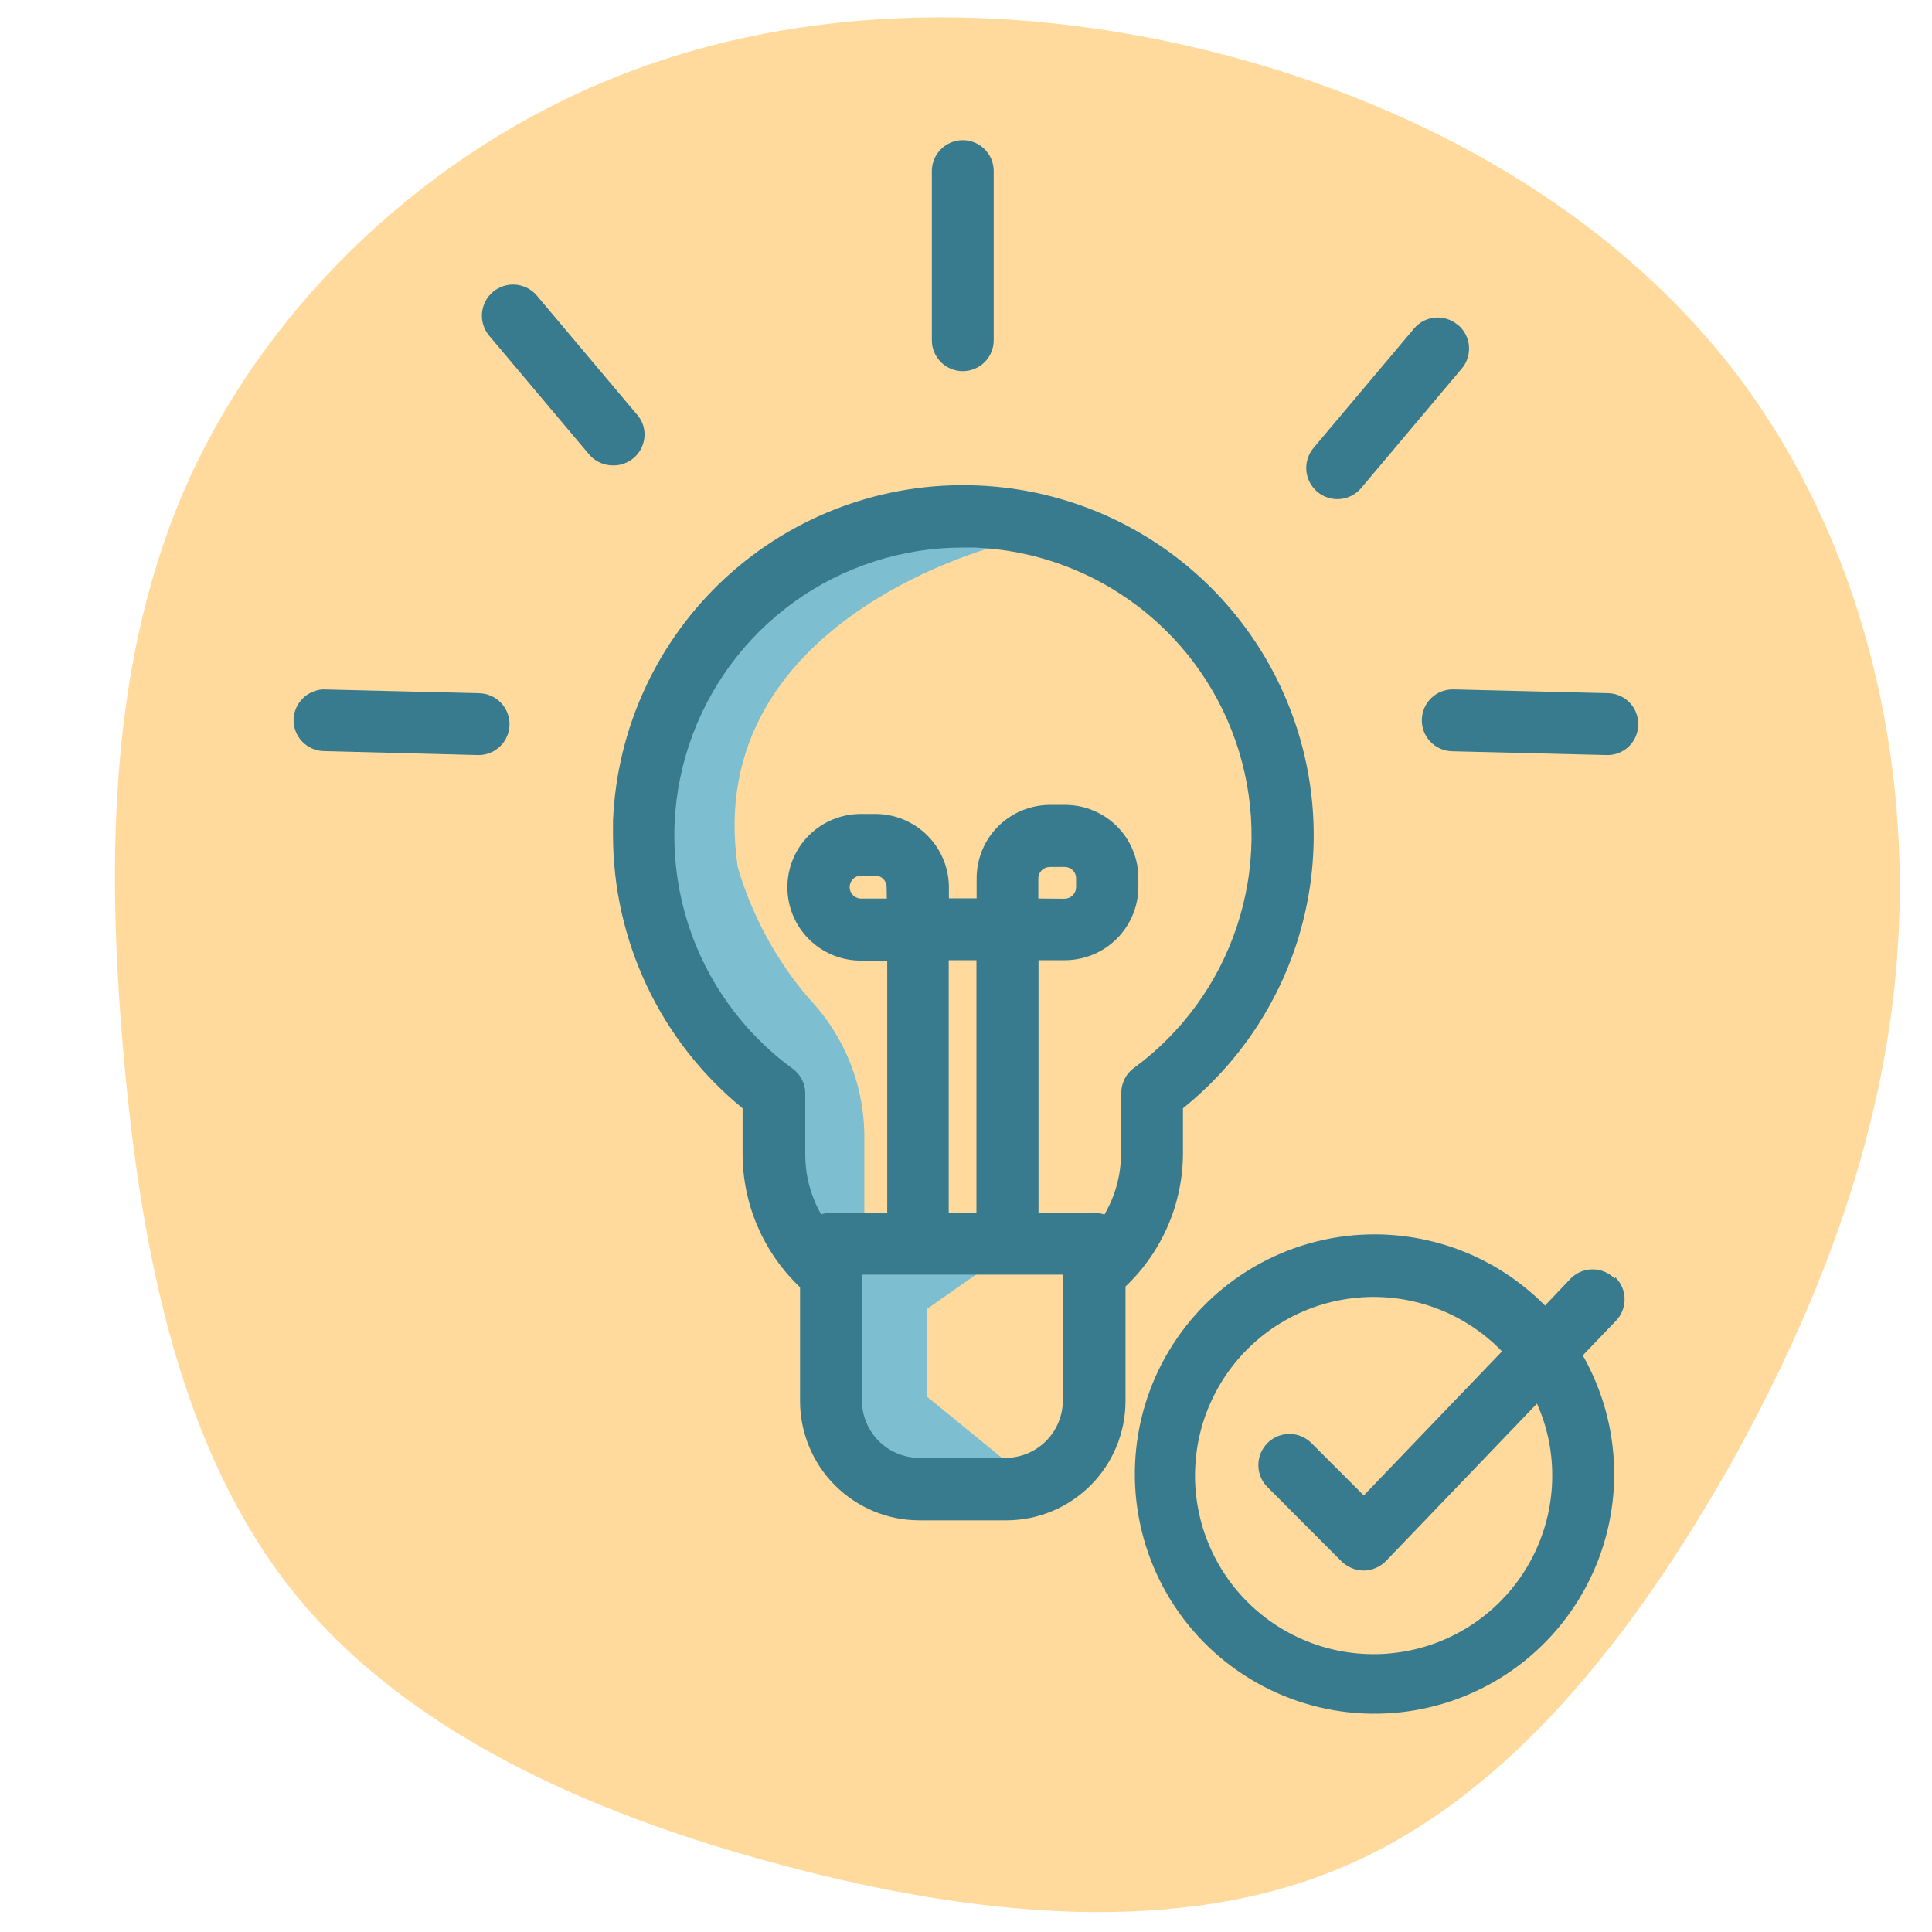
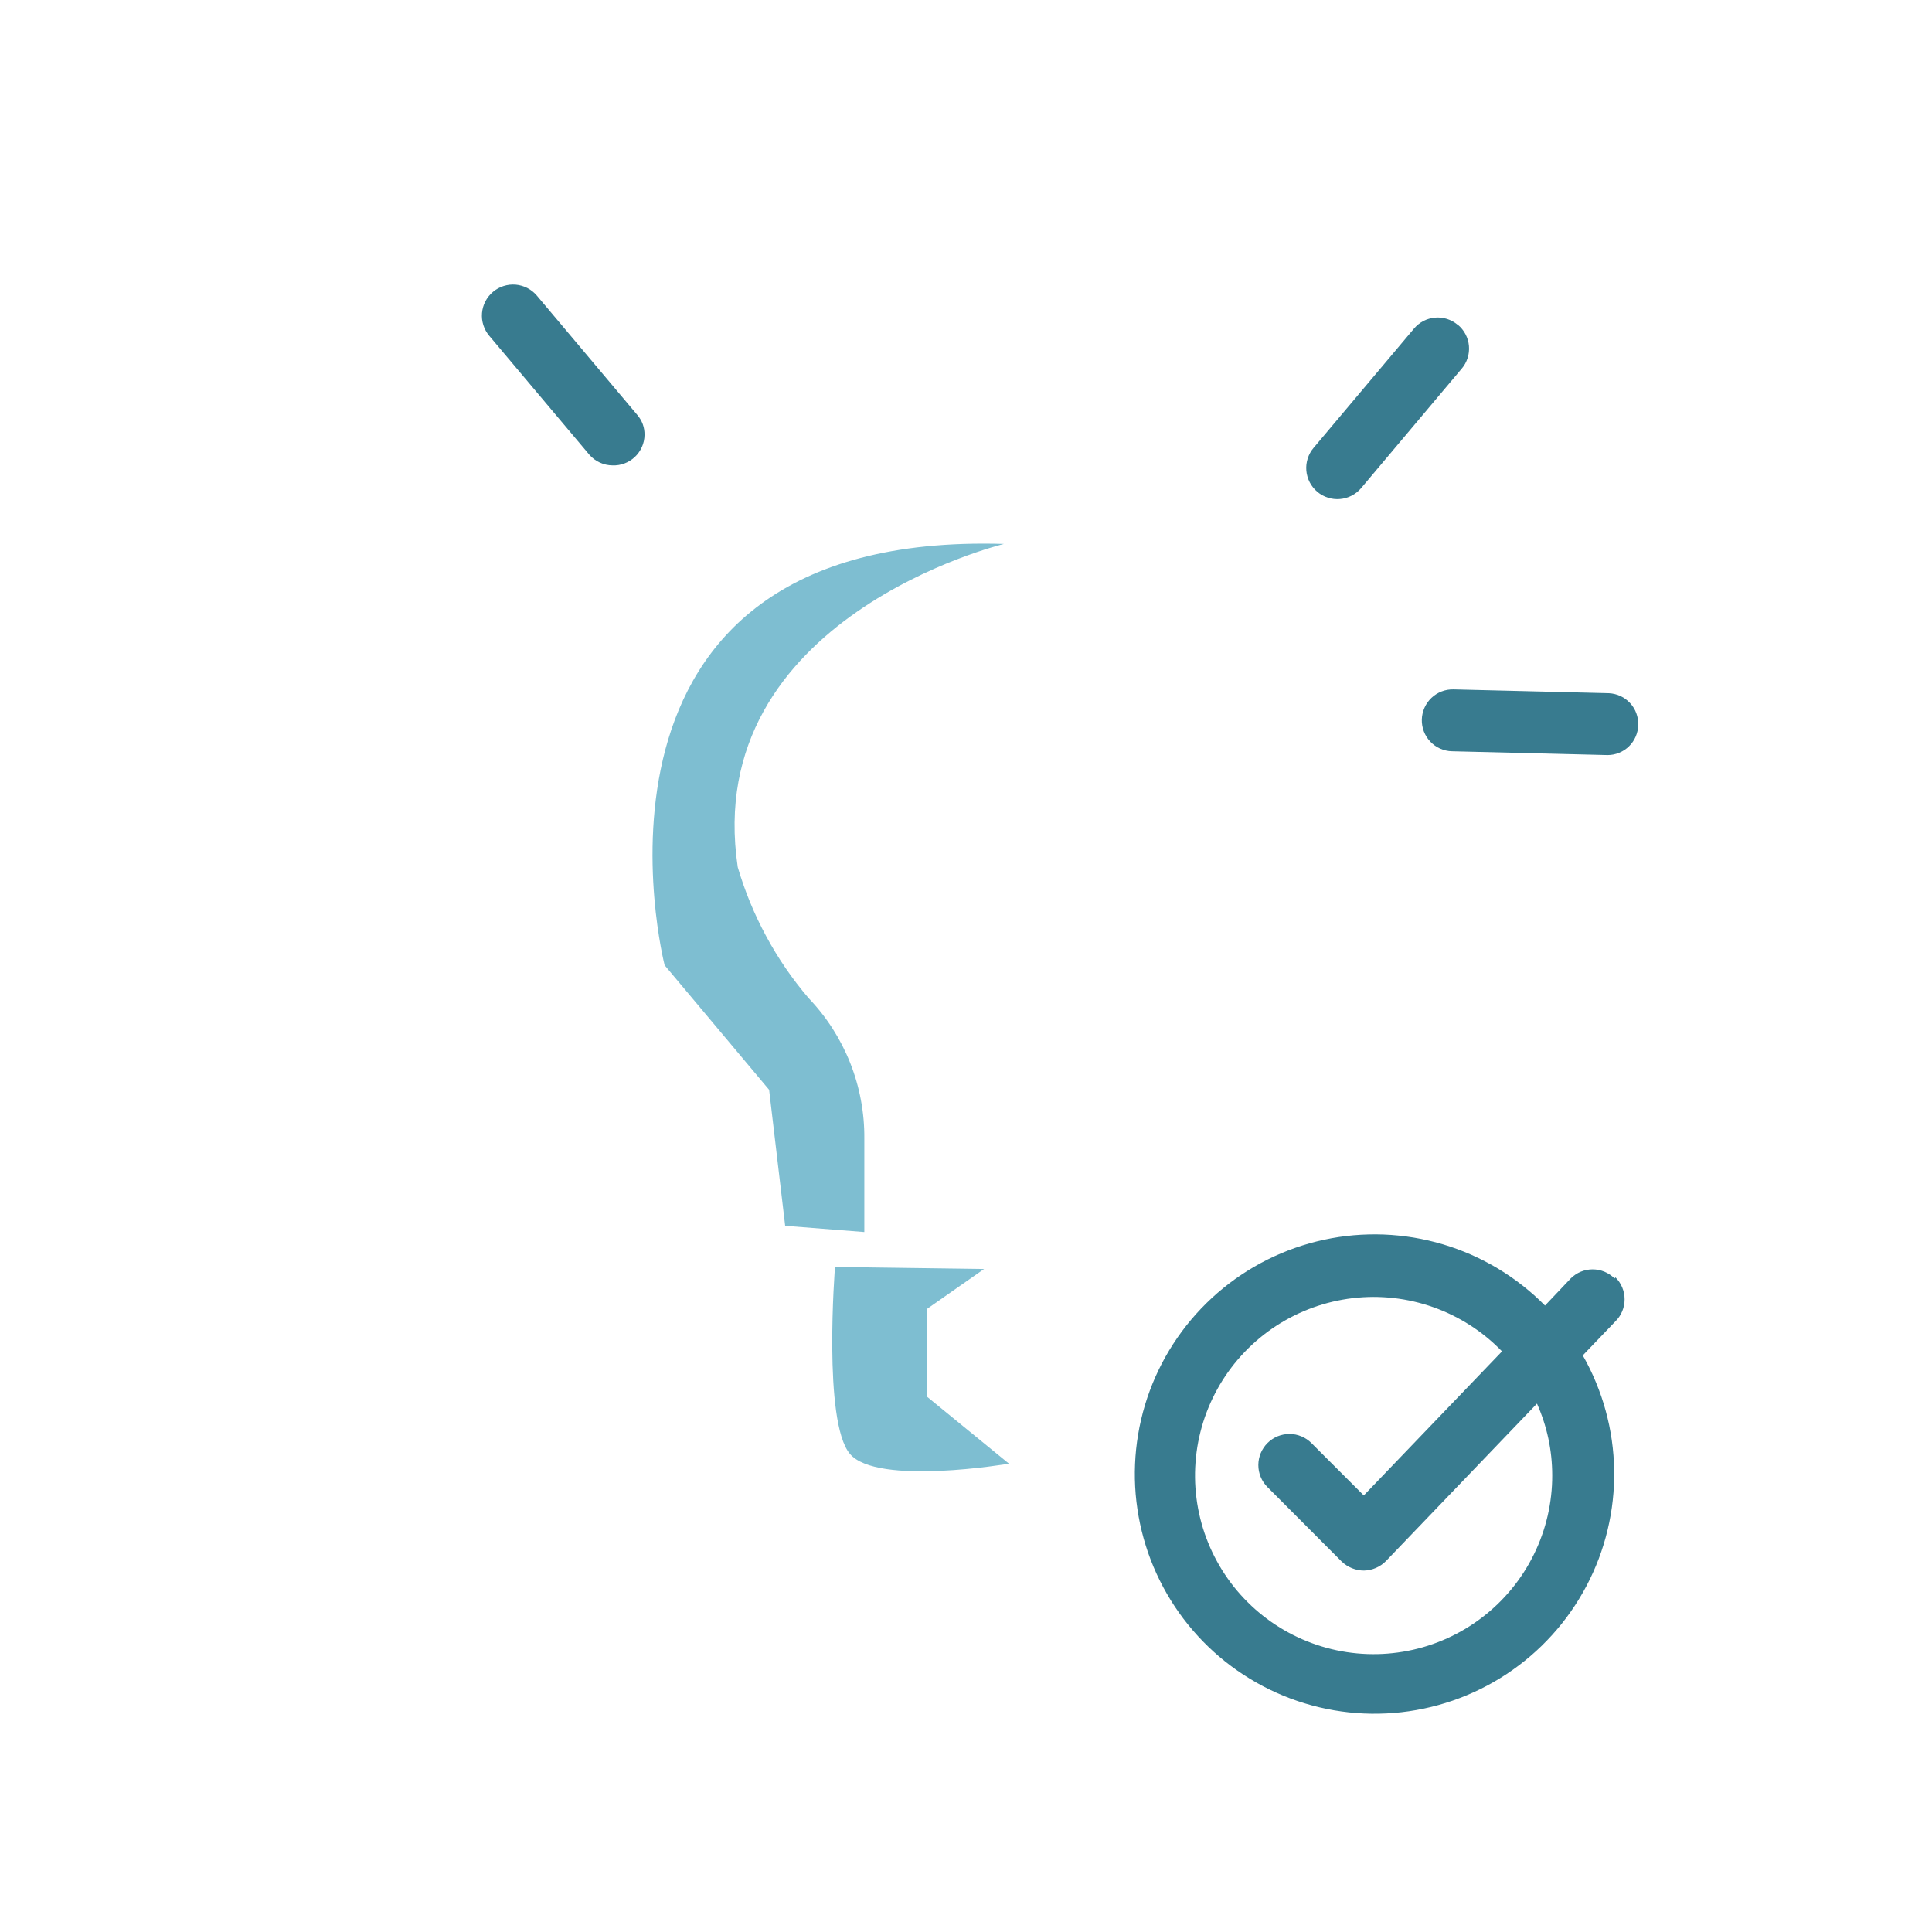
<svg xmlns="http://www.w3.org/2000/svg" width="500" zoomAndPan="magnify" viewBox="0 0 375 375" height="500" preserveAspectRatio="xMidYMid meet">
  <defs>
    <clipPath id="9c163566cc">
-       <path d="M 22 3 L 369 3 L 369 372 L 22 372 Z M 22 3 " clip-rule="nonzero" />
-     </clipPath>
+       </clipPath>
    <clipPath id="ea00e4d1f0">
-       <path d="M -64.918 247.609 L 132.875 -70.988 L 440 119.688 L 242.203 438.281 Z M -64.918 247.609 " clip-rule="nonzero" />
-     </clipPath>
+       </clipPath>
    <clipPath id="5a5a28e33e">
      <path d="M -64.918 247.609 L 132.875 -70.988 L 440 119.688 L 242.203 438.281 Z M -64.918 247.609 " clip-rule="nonzero" />
    </clipPath>
  </defs>
  <g clip-path="url(#9c163566cc)">
    <g clip-path="url(#ea00e4d1f0)">
      <g clip-path="url(#5a5a28e33e)">
        <path fill="#ffda9c" d="M 119.727 14.859 C 156.172 0.262 198.359 0.398 237.488 10.602 C 276.617 20.805 312.57 41.266 335.98 71.219 C 359.391 101.172 369.879 140.383 368.648 177.906 C 367.539 215.238 354.645 250.57 336.047 283.953 C 317.254 317.219 293.07 348.465 261.172 362.16 C 229.152 376.051 189.348 372.074 151.727 362.012 C 114.297 352.066 78.547 335.988 56.992 309.047 C 35.242 281.984 27.488 243.938 24.047 205.375 C 20.527 166.5 21.246 126.801 36.875 92.637 C 52.621 58.277 83.398 29.262 119.727 14.859 Z M 119.727 14.859 " fill-opacity="1" fill-rule="nonzero" />
      </g>
    </g>
  </g>
  <path fill="#7ebed1" d="M 191.008 246.312 L 179.855 254.113 L 179.855 271.035 L 195.844 284.098 C 195.844 284.098 170.223 288.469 164.961 282.188 C 159.695 275.91 162.074 245.922 162.074 245.922 Z M 191.008 246.312 " fill-opacity="1" fill-rule="nonzero" />
  <path fill="#7ebed1" d="M 194.867 105.578 C 194.867 105.578 135.945 119.812 143.199 168.324 C 144.57 172.988 146.41 177.461 148.723 181.738 C 151.035 186.02 153.77 190.008 156.926 193.707 C 158.668 195.527 160.219 197.492 161.582 199.609 C 162.941 201.73 164.086 203.957 165.016 206.297 C 165.945 208.637 166.641 211.043 167.102 213.52 C 167.566 215.992 167.789 218.488 167.766 221.004 L 167.766 239.137 L 152.402 237.93 L 149.285 211.527 L 129.004 187.352 C 129.004 187.352 107.441 102.926 194.867 105.578 Z M 194.867 105.578 " fill-opacity="1" fill-rule="nonzero" />
-   <path fill="#387b8f" d="M 189.684 94.23 C 188.57 94.184 187.457 94.164 186.348 94.176 C 185.234 94.184 184.121 94.219 183.012 94.281 C 181.902 94.344 180.793 94.434 179.688 94.551 C 178.578 94.668 177.477 94.812 176.379 94.984 C 175.277 95.156 174.184 95.355 173.094 95.582 C 172.004 95.809 170.922 96.059 169.844 96.336 C 168.77 96.617 167.699 96.922 166.637 97.254 C 165.574 97.582 164.52 97.941 163.477 98.324 C 162.434 98.707 161.398 99.113 160.375 99.547 C 159.348 99.98 158.336 100.441 157.332 100.926 C 156.332 101.406 155.344 101.914 154.363 102.449 C 153.387 102.98 152.426 103.535 151.477 104.113 C 150.527 104.695 149.59 105.297 148.672 105.922 C 147.75 106.547 146.848 107.195 145.957 107.867 C 145.07 108.535 144.199 109.227 143.344 109.938 C 142.488 110.652 141.652 111.387 140.836 112.137 C 140.016 112.891 139.219 113.664 138.438 114.457 C 137.656 115.25 136.898 116.062 136.156 116.895 C 135.418 117.723 134.695 118.57 133.996 119.438 C 133.301 120.305 132.621 121.188 131.965 122.086 C 131.312 122.984 130.68 123.898 130.066 124.828 C 129.457 125.758 128.871 126.703 128.305 127.66 C 127.742 128.621 127.203 129.594 126.688 130.578 C 126.168 131.562 125.676 132.562 125.211 133.57 C 124.742 134.582 124.301 135.602 123.883 136.633 C 123.465 137.664 123.074 138.703 122.711 139.754 C 122.344 140.805 122.004 141.863 121.688 142.934 C 121.375 144 121.086 145.074 120.828 146.156 C 120.566 147.238 120.332 148.324 120.125 149.418 C 119.914 150.512 119.734 151.605 119.582 152.711 C 119.426 153.812 119.301 154.914 119.199 156.023 C 119.102 157.133 119.027 158.242 118.984 159.352 C 118.984 160.289 118.984 161.227 118.984 162.121 C 118.984 164.652 119.125 167.172 119.406 169.684 C 119.684 172.199 120.102 174.688 120.66 177.152 C 121.215 179.621 121.906 182.051 122.73 184.438 C 123.555 186.828 124.512 189.168 125.594 191.449 C 126.68 193.734 127.887 195.953 129.215 198.102 C 130.547 200.254 131.988 202.324 133.551 204.316 C 135.109 206.305 136.773 208.203 138.543 210.008 C 140.312 211.816 142.176 213.516 144.137 215.117 L 144.137 223.891 C 144.133 226.32 144.375 228.727 144.863 231.105 C 145.352 233.488 146.074 235.793 147.035 238.027 C 147.992 240.258 149.168 242.371 150.559 244.363 C 151.949 246.359 153.523 248.191 155.289 249.863 L 155.289 271.934 C 155.289 272.691 155.324 273.449 155.398 274.203 C 155.473 274.957 155.586 275.707 155.734 276.453 C 155.883 277.195 156.066 277.93 156.285 278.656 C 156.508 279.383 156.762 280.098 157.051 280.797 C 157.344 281.496 157.668 282.184 158.023 282.852 C 158.383 283.52 158.77 284.172 159.191 284.801 C 159.613 285.434 160.066 286.039 160.547 286.629 C 161.027 287.215 161.535 287.773 162.074 288.312 C 162.609 288.848 163.172 289.355 163.758 289.84 C 164.344 290.32 164.953 290.77 165.582 291.191 C 166.215 291.613 166.863 292.004 167.531 292.359 C 168.203 292.719 168.887 293.043 169.586 293.332 C 170.289 293.625 171 293.879 171.727 294.098 C 172.453 294.32 173.188 294.504 173.934 294.652 C 174.676 294.801 175.426 294.91 176.18 294.984 C 176.938 295.059 177.691 295.098 178.453 295.098 L 195.297 295.098 C 196.055 295.098 196.812 295.059 197.566 294.984 C 198.324 294.91 199.074 294.801 199.816 294.652 C 200.562 294.504 201.297 294.32 202.023 294.098 C 202.746 293.879 203.461 293.625 204.16 293.332 C 204.863 293.043 205.547 292.719 206.219 292.359 C 206.887 292.004 207.535 291.613 208.168 291.191 C 208.797 290.77 209.406 290.32 209.992 289.84 C 210.578 289.355 211.141 288.848 211.676 288.312 C 212.215 287.773 212.723 287.215 213.203 286.629 C 213.684 286.039 214.137 285.434 214.559 284.801 C 214.98 284.172 215.367 283.52 215.727 282.852 C 216.082 282.184 216.406 281.496 216.699 280.797 C 216.988 280.098 217.242 279.383 217.465 278.656 C 217.684 277.93 217.867 277.195 218.016 276.453 C 218.164 275.707 218.273 274.957 218.348 274.203 C 218.422 273.449 218.461 272.691 218.461 271.934 L 218.461 249.707 C 220.227 248.035 221.801 246.203 223.191 244.207 C 224.582 242.215 225.758 240.102 226.715 237.871 C 227.676 235.637 228.398 233.332 228.887 230.949 C 229.375 228.57 229.617 226.164 229.613 223.734 L 229.613 215.117 C 230.953 214.039 232.25 212.914 233.5 211.738 C 234.754 210.566 235.961 209.344 237.125 208.078 C 238.285 206.812 239.395 205.504 240.457 204.152 C 241.52 202.801 242.527 201.414 243.484 199.988 C 244.441 198.559 245.34 197.098 246.188 195.602 C 247.031 194.105 247.82 192.582 248.551 191.027 C 249.281 189.473 249.949 187.891 250.559 186.285 C 251.172 184.68 251.719 183.055 252.207 181.406 C 252.691 179.758 253.117 178.094 253.477 176.414 C 253.836 174.734 254.133 173.043 254.367 171.344 C 254.598 169.641 254.766 167.93 254.867 166.215 C 254.973 164.5 255.008 162.785 254.98 161.066 C 254.953 159.352 254.863 157.637 254.707 155.926 C 254.547 154.215 254.324 152.512 254.039 150.82 C 253.754 149.125 253.402 147.445 252.988 145.777 C 252.574 144.109 252.098 142.461 251.562 140.828 C 251.023 139.199 250.422 137.59 249.762 136.004 C 249.102 134.418 248.379 132.859 247.602 131.328 C 246.824 129.797 245.988 128.297 245.094 126.832 C 244.203 125.363 243.254 123.93 242.254 122.535 C 241.254 121.141 240.199 119.781 239.094 118.465 C 237.992 117.148 236.84 115.879 235.641 114.648 C 234.438 113.422 233.191 112.238 231.902 111.105 C 230.613 109.969 229.281 108.887 227.91 107.852 C 226.535 106.82 225.129 105.84 223.68 104.914 C 222.234 103.984 220.754 103.117 219.242 102.301 C 217.73 101.488 216.188 100.73 214.617 100.035 C 213.047 99.336 211.453 98.699 209.836 98.121 C 208.219 97.547 206.582 97.031 204.922 96.578 C 203.266 96.125 201.594 95.738 199.906 95.41 C 198.219 95.086 196.523 94.824 194.816 94.629 C 193.109 94.43 191.398 94.297 189.684 94.23 Z M 195.297 282.969 L 178.453 282.969 C 177.719 282.969 176.996 282.898 176.277 282.754 C 175.559 282.613 174.859 282.398 174.184 282.121 C 173.508 281.84 172.863 281.496 172.254 281.09 C 171.648 280.684 171.082 280.219 170.566 279.703 C 170.047 279.184 169.586 278.621 169.18 278.012 C 168.773 277.402 168.43 276.762 168.148 276.082 C 167.867 275.406 167.656 274.711 167.512 273.992 C 167.371 273.273 167.301 272.547 167.301 271.816 L 167.301 247.406 L 206.293 247.406 L 206.293 271.816 C 206.293 272.543 206.223 273.262 206.086 273.973 C 205.945 274.684 205.734 275.375 205.461 276.047 C 205.184 276.719 204.848 277.359 204.449 277.965 C 204.047 278.57 203.594 279.129 203.082 279.648 C 202.574 280.164 202.02 280.625 201.418 281.035 C 200.82 281.445 200.184 281.789 199.52 282.074 C 198.852 282.359 198.16 282.578 197.453 282.727 C 196.742 282.879 196.023 282.957 195.297 282.969 Z M 172.133 174.406 L 166.988 174.406 C 166.691 174.387 166.414 174.309 166.148 174.18 C 165.883 174.047 165.652 173.867 165.461 173.645 C 165.266 173.422 165.121 173.172 165.027 172.891 C 164.934 172.609 164.898 172.32 164.922 172.027 C 164.941 171.762 165.012 171.504 165.121 171.262 C 165.234 171.02 165.387 170.805 165.574 170.613 C 165.766 170.426 165.98 170.273 166.223 170.164 C 166.465 170.051 166.719 169.98 166.988 169.961 L 169.91 169.961 C 170.203 169.965 170.484 170.023 170.75 170.141 C 171.02 170.254 171.254 170.418 171.457 170.625 C 171.664 170.832 171.82 171.07 171.93 171.34 C 172.039 171.609 172.094 171.891 172.094 172.184 Z M 189.527 235.434 L 184.145 235.434 L 184.145 186.379 L 189.527 186.379 Z M 217.602 212.035 L 217.602 223.734 C 217.594 228.027 216.516 232.031 214.367 235.746 C 213.734 235.523 213.086 235.418 212.418 235.434 L 201.574 235.434 L 201.574 186.379 L 206.723 186.379 C 207.652 186.375 208.574 186.281 209.488 186.098 C 210.402 185.918 211.285 185.648 212.145 185.289 C 213.008 184.934 213.824 184.5 214.598 183.984 C 215.371 183.469 216.09 182.879 216.75 182.223 C 217.41 181.566 218 180.855 218.52 180.082 C 219.039 179.312 219.48 178.496 219.84 177.637 C 220.203 176.781 220.477 175.895 220.664 174.984 C 220.852 174.074 220.949 173.152 220.957 172.223 L 220.957 170.469 C 220.961 169.531 220.871 168.605 220.691 167.688 C 220.508 166.77 220.242 165.879 219.883 165.016 C 219.527 164.148 219.09 163.328 218.57 162.551 C 218.051 161.773 217.461 161.051 216.801 160.391 C 216.137 159.73 215.418 159.141 214.641 158.621 C 213.863 158.102 213.039 157.664 212.176 157.309 C 211.312 156.949 210.422 156.68 209.504 156.5 C 208.586 156.32 207.66 156.23 206.723 156.234 L 203.797 156.234 C 202.863 156.234 201.938 156.324 201.023 156.508 C 200.105 156.691 199.215 156.961 198.352 157.316 C 197.488 157.676 196.668 158.113 195.891 158.633 C 195.113 159.152 194.395 159.742 193.734 160.402 C 193.074 161.062 192.484 161.781 191.965 162.559 C 191.445 163.336 191.008 164.156 190.648 165.02 C 190.293 165.883 190.02 166.773 189.84 167.691 C 189.656 168.605 189.566 169.531 189.566 170.469 L 189.566 174.367 L 184.184 174.367 L 184.184 172.223 C 184.18 171.289 184.09 170.367 183.906 169.453 C 183.723 168.539 183.453 167.652 183.094 166.789 C 182.738 165.93 182.301 165.109 181.781 164.336 C 181.266 163.559 180.676 162.844 180.02 162.184 C 179.359 161.523 178.645 160.934 177.871 160.414 C 177.094 159.895 176.277 159.453 175.418 159.094 C 174.559 158.734 173.672 158.461 172.758 158.273 C 171.844 158.09 170.922 157.992 169.988 157.988 L 167.066 157.988 C 166.129 157.988 165.203 158.078 164.289 158.262 C 163.371 158.445 162.48 158.715 161.617 159.07 C 160.754 159.43 159.934 159.867 159.156 160.387 C 158.379 160.906 157.66 161.496 157 162.156 C 156.34 162.816 155.75 163.539 155.23 164.312 C 154.711 165.09 154.273 165.91 153.914 166.773 C 153.559 167.637 153.289 168.527 153.105 169.445 C 152.922 170.363 152.832 171.289 152.832 172.223 C 152.832 173.156 152.922 174.082 153.105 175 C 153.289 175.914 153.559 176.805 153.914 177.668 C 154.273 178.531 154.711 179.352 155.23 180.129 C 155.75 180.906 156.34 181.625 157 182.285 C 157.66 182.945 158.379 183.535 159.156 184.055 C 159.934 184.574 160.754 185.016 161.617 185.371 C 162.48 185.73 163.371 186 164.289 186.18 C 165.203 186.363 166.129 186.453 167.066 186.457 L 172.211 186.457 L 172.211 235.395 L 161.293 235.395 C 160.641 235.402 160.004 235.508 159.383 235.707 C 157.273 231.98 156.246 227.977 156.301 223.695 L 156.301 211.996 C 156.262 211.055 156.012 210.172 155.551 209.348 C 155.09 208.523 154.473 207.848 153.691 207.316 C 152.512 206.449 151.367 205.539 150.262 204.582 C 149.156 203.629 148.086 202.629 147.059 201.59 C 146.031 200.551 145.043 199.469 144.102 198.352 C 143.156 197.234 142.258 196.082 141.402 194.895 C 140.551 193.707 139.746 192.488 138.988 191.238 C 138.23 189.988 137.52 188.707 136.863 187.402 C 136.207 186.094 135.602 184.766 135.047 183.41 C 134.492 182.059 133.992 180.684 133.547 179.289 C 133.102 177.898 132.711 176.488 132.375 175.066 C 132.043 173.641 131.762 172.207 131.539 170.762 C 131.316 169.316 131.152 167.863 131.043 166.406 C 130.934 164.945 130.883 163.488 130.887 162.023 C 130.891 160.562 130.957 159.102 131.074 157.645 C 131.195 156.184 131.371 154.734 131.605 153.289 C 131.84 151.848 132.129 150.414 132.477 148.992 C 132.824 147.574 133.223 146.168 133.68 144.777 C 134.137 143.387 134.648 142.02 135.211 140.668 C 135.773 139.32 136.391 137.992 137.059 136.691 C 137.727 135.391 138.445 134.117 139.211 132.871 C 139.98 131.629 140.793 130.414 141.656 129.234 C 142.52 128.051 143.426 126.906 144.379 125.797 C 145.332 124.688 146.328 123.617 147.363 122.582 C 148.398 121.551 149.477 120.562 150.59 119.613 C 151.703 118.668 152.852 117.766 154.039 116.906 C 155.223 116.051 156.438 115.238 157.688 114.477 C 158.938 113.715 160.211 113.004 161.516 112.34 C 162.82 111.68 164.148 111.07 165.5 110.512 C 166.852 109.953 168.227 109.449 169.617 109 C 171.008 108.547 172.414 108.152 173.836 107.812 C 175.262 107.473 176.695 107.191 178.141 106.961 C 179.582 106.734 181.035 106.562 182.492 106.449 C 183.953 106.336 185.414 106.281 186.875 106.281 L 189.215 106.281 C 190.652 106.34 192.086 106.453 193.516 106.621 C 194.945 106.789 196.367 107.012 197.781 107.289 C 199.191 107.57 200.594 107.902 201.98 108.289 C 203.367 108.672 204.738 109.113 206.09 109.605 C 207.441 110.098 208.773 110.641 210.086 111.234 C 211.395 111.828 212.684 112.473 213.945 113.168 C 215.207 113.863 216.438 114.605 217.641 115.395 C 218.848 116.184 220.02 117.016 221.156 117.895 C 222.297 118.777 223.402 119.699 224.469 120.664 C 225.539 121.629 226.566 122.633 227.559 123.676 C 228.551 124.723 229.5 125.801 230.406 126.918 C 231.312 128.039 232.176 129.188 232.996 130.371 C 233.816 131.559 234.586 132.77 235.312 134.016 C 236.035 135.258 236.711 136.527 237.34 137.824 C 237.965 139.121 238.543 140.438 239.066 141.777 C 239.594 143.121 240.066 144.477 240.484 145.855 C 240.906 147.23 241.273 148.621 241.586 150.027 C 241.898 151.434 242.156 152.848 242.363 154.273 C 242.566 155.699 242.715 157.129 242.809 158.566 C 242.898 160.004 242.938 161.441 242.922 162.879 C 242.902 164.32 242.828 165.758 242.699 167.191 C 242.574 168.625 242.391 170.051 242.148 171.473 C 241.91 172.891 241.617 174.301 241.27 175.695 C 240.922 177.094 240.523 178.477 240.07 179.84 C 239.613 181.207 239.109 182.555 238.551 183.883 C 237.992 185.207 237.383 186.512 236.727 187.793 C 236.066 189.074 235.359 190.324 234.605 191.551 C 233.852 192.777 233.047 193.973 232.199 195.137 C 231.352 196.301 230.461 197.43 229.527 198.523 C 228.594 199.617 227.617 200.676 226.602 201.695 C 225.586 202.715 224.531 203.695 223.438 204.633 C 222.348 205.57 221.223 206.465 220.059 207.316 C 219.289 207.887 218.688 208.602 218.262 209.465 C 217.836 210.324 217.629 211.234 217.641 212.191 Z M 201.535 174.406 L 201.535 170.508 C 201.535 170.211 201.594 169.93 201.707 169.656 C 201.82 169.383 201.98 169.145 202.188 168.934 C 202.395 168.727 202.637 168.566 202.91 168.453 C 203.18 168.34 203.465 168.285 203.758 168.285 L 206.645 168.285 C 206.941 168.277 207.227 168.332 207.504 168.441 C 207.777 168.551 208.02 168.715 208.23 168.922 C 208.438 169.133 208.598 169.375 208.711 169.648 C 208.82 169.926 208.875 170.211 208.867 170.508 L 208.867 172.223 C 208.863 172.516 208.805 172.797 208.688 173.066 C 208.574 173.336 208.414 173.574 208.207 173.781 C 208 173.988 207.762 174.152 207.488 174.266 C 207.219 174.379 206.938 174.441 206.645 174.445 Z M 201.535 174.406 " fill-opacity="1" fill-rule="nonzero" />
-   <path fill="#387b8f" d="M 192.879 66.039 L 192.879 33.203 C 192.879 32.809 192.84 32.418 192.762 32.031 C 192.688 31.648 192.57 31.273 192.422 30.906 C 192.27 30.543 192.086 30.199 191.863 29.871 C 191.645 29.543 191.398 29.242 191.117 28.961 C 190.84 28.684 190.535 28.438 190.207 28.219 C 189.879 28 189.535 27.812 189.172 27.664 C 188.809 27.512 188.434 27.398 188.047 27.32 C 187.66 27.246 187.27 27.207 186.875 27.207 C 186.48 27.207 186.09 27.246 185.703 27.32 C 185.316 27.398 184.941 27.512 184.578 27.664 C 184.215 27.812 183.867 28 183.539 28.219 C 183.215 28.438 182.91 28.684 182.633 28.961 C 182.352 29.242 182.105 29.543 181.883 29.871 C 181.664 30.199 181.48 30.543 181.328 30.906 C 181.18 31.273 181.062 31.648 180.984 32.031 C 180.91 32.418 180.871 32.809 180.871 33.203 L 180.871 66.039 C 180.871 66.434 180.906 66.824 180.984 67.211 C 181.062 67.598 181.176 67.973 181.328 68.336 C 181.477 68.699 181.664 69.047 181.883 69.375 C 182.102 69.703 182.348 70.004 182.629 70.285 C 182.906 70.562 183.211 70.812 183.539 71.031 C 183.867 71.25 184.211 71.434 184.578 71.586 C 184.941 71.738 185.316 71.852 185.703 71.926 C 186.09 72.004 186.48 72.043 186.875 72.043 C 187.27 72.043 187.66 72.004 188.047 71.926 C 188.434 71.852 188.809 71.738 189.172 71.586 C 189.539 71.434 189.883 71.25 190.211 71.031 C 190.539 70.812 190.844 70.562 191.121 70.285 C 191.398 70.004 191.648 69.703 191.867 69.375 C 192.086 69.047 192.273 68.699 192.422 68.336 C 192.574 67.973 192.688 67.598 192.766 67.211 C 192.84 66.824 192.879 66.434 192.879 66.039 Z M 192.879 66.039 " fill-opacity="1" fill-rule="nonzero" />
  <path fill="#387b8f" d="M 118.867 90.332 C 119.266 90.348 119.664 90.324 120.059 90.262 C 120.453 90.195 120.836 90.094 121.211 89.953 C 121.586 89.812 121.941 89.637 122.281 89.426 C 122.617 89.215 122.934 88.973 123.223 88.699 C 123.516 88.426 123.773 88.125 124.004 87.797 C 124.234 87.473 124.434 87.125 124.594 86.762 C 124.754 86.395 124.879 86.02 124.965 85.629 C 125.051 85.238 125.098 84.844 125.105 84.445 C 125.125 82.969 124.656 81.668 123.703 80.543 L 104.203 57.379 C 103.949 57.078 103.664 56.801 103.355 56.555 C 103.047 56.305 102.715 56.09 102.359 55.906 C 102.008 55.723 101.641 55.578 101.258 55.469 C 100.879 55.355 100.488 55.285 100.094 55.25 C 99.699 55.219 99.301 55.223 98.906 55.266 C 98.512 55.312 98.125 55.395 97.746 55.516 C 97.367 55.633 97.004 55.789 96.656 55.984 C 96.309 56.176 95.984 56.398 95.68 56.656 C 95.379 56.91 95.102 57.195 94.855 57.504 C 94.605 57.816 94.391 58.148 94.207 58.5 C 94.027 58.852 93.879 59.219 93.77 59.602 C 93.66 59.984 93.59 60.371 93.555 60.77 C 93.523 61.164 93.527 61.559 93.57 61.953 C 93.617 62.348 93.699 62.734 93.82 63.113 C 93.941 63.492 94.098 63.855 94.289 64.203 C 94.48 64.551 94.707 64.875 94.961 65.18 L 114.461 88.344 C 115.023 88.965 115.691 89.449 116.457 89.797 C 117.223 90.145 118.027 90.32 118.867 90.332 Z M 118.867 90.332 " fill-opacity="1" fill-rule="nonzero" />
-   <path fill="#387b8f" d="M 56.98 139.66 C 56.973 140.047 57.004 140.434 57.07 140.816 C 57.137 141.199 57.238 141.57 57.379 141.934 C 57.516 142.297 57.688 142.641 57.895 142.969 C 58.102 143.301 58.336 143.605 58.602 143.887 C 58.867 144.172 59.156 144.426 59.473 144.652 C 59.785 144.883 60.121 145.074 60.473 145.238 C 60.824 145.402 61.191 145.527 61.566 145.617 C 61.945 145.711 62.324 145.766 62.715 145.781 L 92.895 146.562 C 93.289 146.562 93.68 146.523 94.066 146.445 C 94.453 146.367 94.828 146.254 95.191 146.102 C 95.555 145.953 95.902 145.766 96.227 145.547 C 96.555 145.328 96.859 145.078 97.137 144.801 C 97.414 144.523 97.664 144.219 97.883 143.891 C 98.102 143.562 98.285 143.219 98.438 142.855 C 98.586 142.488 98.699 142.113 98.777 141.727 C 98.855 141.34 98.895 140.953 98.895 140.559 C 98.895 140.164 98.855 139.773 98.777 139.387 C 98.699 139 98.586 138.625 98.438 138.262 C 98.285 137.898 98.102 137.551 97.883 137.223 C 97.664 136.895 97.414 136.594 97.137 136.312 C 96.859 136.035 96.555 135.785 96.227 135.566 C 95.902 135.348 95.555 135.164 95.191 135.012 C 94.828 134.859 94.453 134.746 94.066 134.668 C 93.68 134.594 93.289 134.555 92.895 134.551 L 62.715 133.812 C 62.34 133.832 61.969 133.883 61.602 133.973 C 61.238 134.062 60.883 134.184 60.539 134.336 C 60.195 134.492 59.871 134.676 59.562 134.891 C 59.254 135.105 58.969 135.348 58.707 135.617 C 58.441 135.887 58.207 136.176 57.996 136.488 C 57.789 136.801 57.609 137.129 57.465 137.477 C 57.316 137.824 57.203 138.18 57.121 138.547 C 57.039 138.914 56.992 139.285 56.98 139.66 Z M 56.98 139.66 " fill-opacity="1" fill-rule="nonzero" />
  <path fill="#387b8f" d="M 282.922 63.035 C 282.617 62.781 282.293 62.559 281.949 62.371 C 281.602 62.18 281.242 62.027 280.867 61.906 C 280.488 61.789 280.105 61.707 279.715 61.664 C 279.32 61.621 278.93 61.617 278.535 61.652 C 278.145 61.688 277.758 61.758 277.379 61.871 C 277 61.98 276.637 62.125 276.285 62.309 C 275.938 62.492 275.605 62.707 275.301 62.953 C 274.992 63.199 274.711 63.473 274.457 63.777 L 254.961 86.938 C 254.703 87.242 254.48 87.566 254.289 87.914 C 254.098 88.262 253.941 88.625 253.82 89.004 C 253.703 89.383 253.621 89.77 253.574 90.164 C 253.531 90.559 253.527 90.953 253.559 91.348 C 253.594 91.742 253.664 92.133 253.777 92.512 C 253.887 92.895 254.031 93.262 254.215 93.613 C 254.395 93.965 254.613 94.297 254.859 94.605 C 255.105 94.918 255.383 95.199 255.684 95.457 C 255.988 95.711 256.312 95.938 256.66 96.129 C 257.008 96.32 257.371 96.477 257.75 96.598 C 258.129 96.715 258.512 96.801 258.906 96.844 C 259.301 96.887 259.695 96.895 260.094 96.859 C 260.488 96.828 260.875 96.754 261.258 96.645 C 261.641 96.535 262.004 96.391 262.359 96.207 C 262.711 96.027 263.043 95.812 263.352 95.562 C 263.664 95.316 263.945 95.043 264.203 94.738 L 283.699 71.574 C 283.961 71.273 284.188 70.945 284.383 70.598 C 284.574 70.25 284.734 69.887 284.855 69.504 C 284.98 69.125 285.062 68.738 285.105 68.34 C 285.152 67.945 285.156 67.547 285.121 67.148 C 285.086 66.75 285.016 66.363 284.902 65.98 C 284.789 65.598 284.641 65.227 284.453 64.875 C 284.27 64.52 284.051 64.191 283.797 63.879 C 283.547 63.57 283.266 63.289 282.961 63.035 Z M 282.922 63.035 " fill-opacity="1" fill-rule="nonzero" />
  <path fill="#387b8f" d="M 317.977 140.715 C 317.988 140.324 317.965 139.938 317.902 139.555 C 317.84 139.172 317.742 138.797 317.605 138.434 C 317.469 138.066 317.301 137.719 317.098 137.391 C 316.895 137.059 316.66 136.75 316.395 136.465 C 316.133 136.18 315.844 135.922 315.527 135.691 C 315.215 135.461 314.883 135.266 314.527 135.102 C 314.176 134.938 313.812 134.809 313.434 134.719 C 313.055 134.625 312.672 134.57 312.285 134.551 L 282.141 133.812 C 281.746 133.801 281.355 133.828 280.965 133.895 C 280.574 133.961 280.195 134.066 279.828 134.207 C 279.461 134.348 279.109 134.523 278.773 134.734 C 278.441 134.945 278.133 135.188 277.844 135.457 C 277.559 135.73 277.301 136.027 277.074 136.348 C 276.844 136.672 276.652 137.012 276.492 137.375 C 276.332 137.734 276.207 138.105 276.121 138.492 C 276.031 138.875 275.984 139.266 275.973 139.66 C 275.965 140.055 275.992 140.445 276.059 140.836 C 276.125 141.227 276.23 141.602 276.371 141.973 C 276.512 142.34 276.688 142.691 276.898 143.023 C 277.109 143.359 277.352 143.668 277.625 143.953 C 277.895 144.242 278.191 144.496 278.516 144.727 C 278.84 144.953 279.18 145.148 279.539 145.309 C 279.902 145.469 280.273 145.59 280.66 145.676 C 281.043 145.766 281.434 145.812 281.828 145.82 L 312.051 146.562 C 312.434 146.559 312.816 146.52 313.195 146.445 C 313.57 146.367 313.938 146.258 314.293 146.109 C 314.648 145.961 314.988 145.781 315.309 145.57 C 315.629 145.355 315.93 145.113 316.203 144.844 C 316.477 144.574 316.723 144.277 316.941 143.961 C 317.156 143.641 317.34 143.305 317.492 142.953 C 317.645 142.598 317.762 142.234 317.844 141.855 C 317.926 141.48 317.969 141.098 317.977 140.715 Z M 317.977 140.715 " fill-opacity="1" fill-rule="nonzero" />
  <path fill="#387b8f" d="M 313.375 248.145 C 313.098 247.867 312.793 247.617 312.465 247.398 C 312.137 247.176 311.789 246.992 311.426 246.84 C 311.062 246.691 310.684 246.574 310.297 246.5 C 309.91 246.422 309.52 246.383 309.125 246.383 C 308.73 246.383 308.34 246.422 307.953 246.5 C 307.566 246.574 307.188 246.691 306.824 246.84 C 306.461 246.992 306.113 247.176 305.785 247.398 C 305.457 247.617 305.152 247.867 304.875 248.145 L 299.883 253.41 C 299.199 252.719 298.496 252.047 297.77 251.398 C 297.043 250.754 296.297 250.129 295.531 249.527 C 294.766 248.926 293.984 248.348 293.184 247.797 C 292.379 247.246 291.562 246.719 290.73 246.219 C 289.895 245.719 289.047 245.242 288.18 244.797 C 287.316 244.348 286.441 243.93 285.551 243.535 C 284.66 243.145 283.758 242.781 282.844 242.445 C 281.93 242.109 281.008 241.801 280.074 241.523 C 279.145 241.246 278.203 241 277.254 240.781 C 276.305 240.562 275.352 240.371 274.391 240.211 C 273.434 240.055 272.469 239.926 271.5 239.828 C 270.531 239.727 269.562 239.66 268.59 239.621 C 267.617 239.586 266.645 239.578 265.672 239.602 C 264.699 239.625 263.73 239.68 262.758 239.762 C 261.789 239.848 260.824 239.961 259.863 240.105 C 258.898 240.25 257.945 240.426 256.992 240.633 C 256.043 240.836 255.098 241.07 254.16 241.336 C 253.223 241.598 252.297 241.895 251.379 242.215 C 250.461 242.539 249.555 242.887 248.656 243.27 C 247.762 243.648 246.879 244.055 246.008 244.488 C 245.137 244.922 244.281 245.387 243.441 245.875 C 242.598 246.363 241.773 246.875 240.965 247.418 C 240.156 247.957 239.363 248.523 238.59 249.113 C 237.816 249.703 237.062 250.316 236.324 250.953 C 235.59 251.59 234.875 252.25 234.184 252.93 C 233.488 253.613 232.816 254.316 232.168 255.039 C 231.516 255.766 230.891 256.508 230.285 257.273 C 229.684 258.035 229.105 258.816 228.551 259.617 C 227.996 260.418 227.469 261.234 226.965 262.066 C 226.461 262.898 225.988 263.746 225.535 264.609 C 225.086 265.473 224.664 266.348 224.27 267.238 C 223.875 268.129 223.508 269.027 223.172 269.941 C 222.832 270.852 222.523 271.773 222.242 272.707 C 221.965 273.637 221.711 274.578 221.492 275.527 C 221.27 276.473 221.078 277.426 220.918 278.387 C 220.754 279.348 220.625 280.309 220.523 281.277 C 220.422 282.246 220.352 283.215 220.312 284.188 C 220.27 285.16 220.262 286.133 220.281 287.105 C 220.301 288.078 220.355 289.047 220.434 290.02 C 220.516 290.988 220.629 291.953 220.773 292.918 C 220.914 293.879 221.086 294.836 221.289 295.789 C 221.492 296.738 221.723 297.684 221.984 298.621 C 222.246 299.559 222.539 300.484 222.855 301.406 C 223.176 302.324 223.527 303.23 223.902 304.129 C 224.281 305.027 224.684 305.91 225.117 306.781 C 225.547 307.652 226.008 308.512 226.496 309.352 C 226.98 310.195 227.492 311.023 228.031 311.832 C 228.57 312.645 229.133 313.438 229.719 314.215 C 230.309 314.988 230.918 315.746 231.555 316.48 C 232.188 317.219 232.848 317.934 233.527 318.629 C 234.207 319.328 234.91 320 235.629 320.652 C 236.352 321.305 237.094 321.934 237.855 322.539 C 238.621 323.141 239.398 323.723 240.199 324.281 C 240.996 324.836 241.812 325.367 242.645 325.871 C 243.473 326.375 244.32 326.855 245.184 327.309 C 246.043 327.758 246.918 328.184 247.809 328.582 C 248.695 328.977 249.598 329.348 250.508 329.688 C 251.418 330.027 252.34 330.34 253.27 330.621 C 254.203 330.906 255.141 331.16 256.086 331.383 C 257.035 331.605 257.988 331.801 258.945 331.965 C 259.906 332.129 260.867 332.262 261.836 332.367 C 262.805 332.469 263.773 332.543 264.746 332.586 C 265.719 332.629 266.691 332.641 267.664 332.621 C 268.637 332.605 269.605 332.555 270.578 332.477 C 271.547 332.398 272.512 332.289 273.477 332.148 C 274.438 332.008 275.395 331.84 276.348 331.637 C 277.301 331.438 278.246 331.211 279.184 330.949 C 280.121 330.691 281.051 330.402 281.969 330.086 C 282.891 329.766 283.801 329.422 284.695 329.047 C 285.594 328.672 286.48 328.27 287.352 327.84 C 288.227 327.41 289.086 326.953 289.93 326.469 C 290.773 325.984 291.602 325.477 292.414 324.941 C 293.227 324.402 294.02 323.844 294.797 323.258 C 295.574 322.672 296.332 322.062 297.07 321.43 C 297.809 320.797 298.527 320.141 299.227 319.461 C 299.922 318.781 300.598 318.082 301.25 317.363 C 301.906 316.641 302.535 315.902 303.145 315.141 C 303.75 314.383 304.332 313.602 304.891 312.805 C 305.449 312.008 305.984 311.195 306.488 310.363 C 306.996 309.535 307.477 308.688 307.934 307.828 C 308.387 306.969 308.812 306.094 309.211 305.207 C 309.613 304.32 309.984 303.422 310.328 302.512 C 310.668 301.602 310.984 300.68 311.27 299.75 C 311.555 298.82 311.809 297.883 312.035 296.934 C 312.262 295.988 312.461 295.035 312.625 294.078 C 312.793 293.117 312.93 292.156 313.035 291.188 C 313.141 290.223 313.219 289.254 313.262 288.281 C 313.309 287.309 313.324 286.336 313.309 285.363 C 313.293 284.391 313.246 283.418 313.168 282.449 C 313.094 281.48 312.984 280.512 312.848 279.547 C 312.711 278.586 312.543 277.629 312.348 276.676 C 312.148 275.723 311.922 274.777 311.664 273.836 C 311.41 272.898 311.125 271.969 310.809 271.051 C 310.492 270.129 310.148 269.219 309.777 268.32 C 309.406 267.422 309.008 266.535 308.578 265.66 C 308.152 264.785 307.695 263.926 307.215 263.082 L 313.57 256.453 C 313.852 256.172 314.098 255.871 314.32 255.543 C 314.539 255.215 314.723 254.867 314.875 254.504 C 315.027 254.137 315.141 253.762 315.219 253.375 C 315.297 252.988 315.332 252.598 315.332 252.203 C 315.332 251.805 315.297 251.414 315.219 251.027 C 315.141 250.641 315.027 250.266 314.875 249.902 C 314.723 249.535 314.539 249.188 314.32 248.859 C 314.098 248.531 313.852 248.23 313.57 247.949 Z M 301.285 286.32 C 301.289 286.988 301.27 287.648 301.234 288.312 C 301.199 288.977 301.141 289.637 301.066 290.297 C 300.992 290.957 300.898 291.617 300.785 292.27 C 300.676 292.926 300.543 293.574 300.395 294.223 C 300.242 294.871 300.074 295.512 299.891 296.148 C 299.703 296.789 299.496 297.418 299.273 298.043 C 299.051 298.672 298.809 299.289 298.551 299.902 C 298.293 300.512 298.016 301.117 297.723 301.711 C 297.43 302.309 297.121 302.895 296.793 303.473 C 296.465 304.051 296.121 304.621 295.762 305.18 C 295.402 305.738 295.027 306.285 294.637 306.82 C 294.246 307.359 293.84 307.883 293.418 308.395 C 292.996 308.91 292.559 309.41 292.109 309.898 C 291.66 310.387 291.195 310.863 290.719 311.324 C 290.242 311.785 289.75 312.234 289.246 312.668 C 288.742 313.102 288.227 313.52 287.699 313.922 C 287.172 314.328 286.637 314.715 286.086 315.09 C 285.535 315.461 284.977 315.82 284.406 316.16 C 283.836 316.5 283.258 316.824 282.668 317.133 C 282.078 317.438 281.48 317.73 280.875 318.004 C 280.27 318.277 279.656 318.531 279.039 318.77 C 278.418 319.008 277.789 319.227 277.156 319.43 C 276.523 319.633 275.887 319.816 275.242 319.98 C 274.602 320.145 273.953 320.293 273.301 320.418 C 272.648 320.547 271.996 320.656 271.336 320.746 C 270.68 320.836 270.02 320.91 269.355 320.961 C 268.695 321.016 268.031 321.047 267.367 321.062 C 266.703 321.074 266.039 321.07 265.375 321.047 C 264.711 321.023 264.047 320.98 263.387 320.918 C 262.727 320.855 262.066 320.777 261.41 320.676 C 260.754 320.574 260.102 320.457 259.449 320.32 C 258.801 320.184 258.156 320.027 257.516 319.852 C 256.871 319.676 256.238 319.484 255.609 319.273 C 254.977 319.062 254.355 318.832 253.738 318.586 C 253.121 318.34 252.512 318.074 251.91 317.793 C 251.309 317.512 250.715 317.215 250.133 316.898 C 249.547 316.582 248.973 316.25 248.406 315.898 C 247.844 315.551 247.289 315.188 246.742 314.805 C 246.199 314.426 245.668 314.027 245.145 313.617 C 244.625 313.207 244.113 312.777 243.617 312.34 C 243.121 311.898 242.637 311.441 242.168 310.973 C 241.695 310.508 241.238 310.023 240.797 309.531 C 240.352 309.035 239.922 308.527 239.508 308.008 C 239.094 307.488 238.695 306.957 238.312 306.414 C 237.93 305.871 237.562 305.32 237.211 304.758 C 236.859 304.191 236.523 303.621 236.207 303.035 C 235.887 302.453 235.586 301.863 235.301 301.262 C 235.016 300.664 234.746 300.055 234.5 299.438 C 234.25 298.824 234.016 298.203 233.801 297.574 C 233.59 296.945 233.391 296.309 233.215 295.668 C 233.039 295.031 232.879 294.383 232.738 293.734 C 232.598 293.086 232.477 292.434 232.371 291.777 C 232.27 291.121 232.188 290.461 232.121 289.801 C 232.055 289.141 232.008 288.477 231.98 287.812 C 231.957 287.152 231.945 286.488 231.957 285.824 C 231.969 285.16 232 284.496 232.051 283.832 C 232.098 283.172 232.168 282.512 232.254 281.852 C 232.34 281.191 232.445 280.539 232.57 279.887 C 232.695 279.234 232.84 278.586 233.004 277.941 C 233.164 277.297 233.344 276.656 233.543 276.023 C 233.742 275.391 233.961 274.762 234.195 274.141 C 234.43 273.52 234.684 272.906 234.953 272.297 C 235.223 271.691 235.512 271.094 235.816 270.504 C 236.121 269.914 236.441 269.332 236.777 268.762 C 237.117 268.188 237.473 267.625 237.84 267.074 C 238.211 266.523 238.598 265.984 239 265.453 C 239.398 264.926 239.816 264.406 240.246 263.902 C 240.68 263.398 241.125 262.906 241.582 262.426 C 242.043 261.945 242.516 261.48 243 261.027 C 243.488 260.574 243.988 260.137 244.5 259.711 C 245.008 259.289 245.531 258.879 246.066 258.484 C 246.602 258.09 247.148 257.715 247.703 257.352 C 248.262 256.988 248.828 256.641 249.406 256.312 C 249.98 255.984 250.566 255.668 251.16 255.375 C 251.758 255.078 252.359 254.797 252.969 254.535 C 253.578 254.273 254.199 254.031 254.82 253.805 C 255.445 253.578 256.078 253.371 256.715 253.18 C 257.352 252.992 257.992 252.82 258.637 252.668 C 259.285 252.516 259.934 252.379 260.59 252.266 C 261.242 252.148 261.898 252.051 262.559 251.973 C 263.219 251.898 263.879 251.836 264.543 251.797 C 265.207 251.758 265.871 251.738 266.535 251.734 C 267.199 251.734 267.863 251.75 268.527 251.789 C 269.188 251.824 269.852 251.879 270.512 251.953 C 271.172 252.027 271.828 252.121 272.484 252.234 C 273.137 252.348 273.789 252.477 274.434 252.629 C 275.082 252.777 275.727 252.945 276.363 253.133 C 277 253.32 277.633 253.523 278.258 253.746 C 278.883 253.969 279.5 254.211 280.113 254.469 C 280.727 254.727 281.328 255.004 281.926 255.297 C 282.52 255.59 283.109 255.902 283.688 256.227 C 284.266 256.555 284.832 256.898 285.391 257.258 C 285.949 257.617 286.496 257.992 287.035 258.383 C 287.57 258.773 288.098 259.18 288.609 259.602 C 289.125 260.023 289.625 260.461 290.113 260.91 C 290.602 261.359 291.078 261.824 291.539 262.301 L 264.711 290.262 L 254.57 280.121 C 254.293 279.84 253.988 279.59 253.66 279.367 C 253.332 279.145 252.984 278.957 252.617 278.805 C 252.25 278.652 251.875 278.535 251.488 278.453 C 251.098 278.375 250.707 278.336 250.309 278.332 C 249.914 278.332 249.52 278.367 249.129 278.445 C 248.742 278.52 248.363 278.633 247.996 278.781 C 247.629 278.934 247.281 279.117 246.949 279.336 C 246.617 279.555 246.312 279.805 246.031 280.082 C 245.75 280.363 245.496 280.664 245.277 280.996 C 245.055 281.324 244.867 281.672 244.711 282.035 C 244.559 282.402 244.441 282.777 244.363 283.168 C 244.285 283.555 244.246 283.949 244.242 284.344 C 244.242 284.742 244.277 285.133 244.352 285.523 C 244.43 285.914 244.543 286.289 244.691 286.656 C 244.84 287.023 245.027 287.375 245.246 287.703 C 245.465 288.035 245.711 288.34 245.992 288.621 L 260.457 303.129 C 261.039 303.676 261.699 304.098 262.441 304.395 C 263.18 304.691 263.949 304.844 264.75 304.844 C 265.559 304.824 266.336 304.652 267.078 304.328 C 267.82 304.004 268.473 303.555 269.039 302.973 L 298.324 272.441 C 300.285 276.859 301.273 281.488 301.285 286.32 Z M 301.285 286.32 " fill-opacity="1" fill-rule="nonzero" />
</svg>